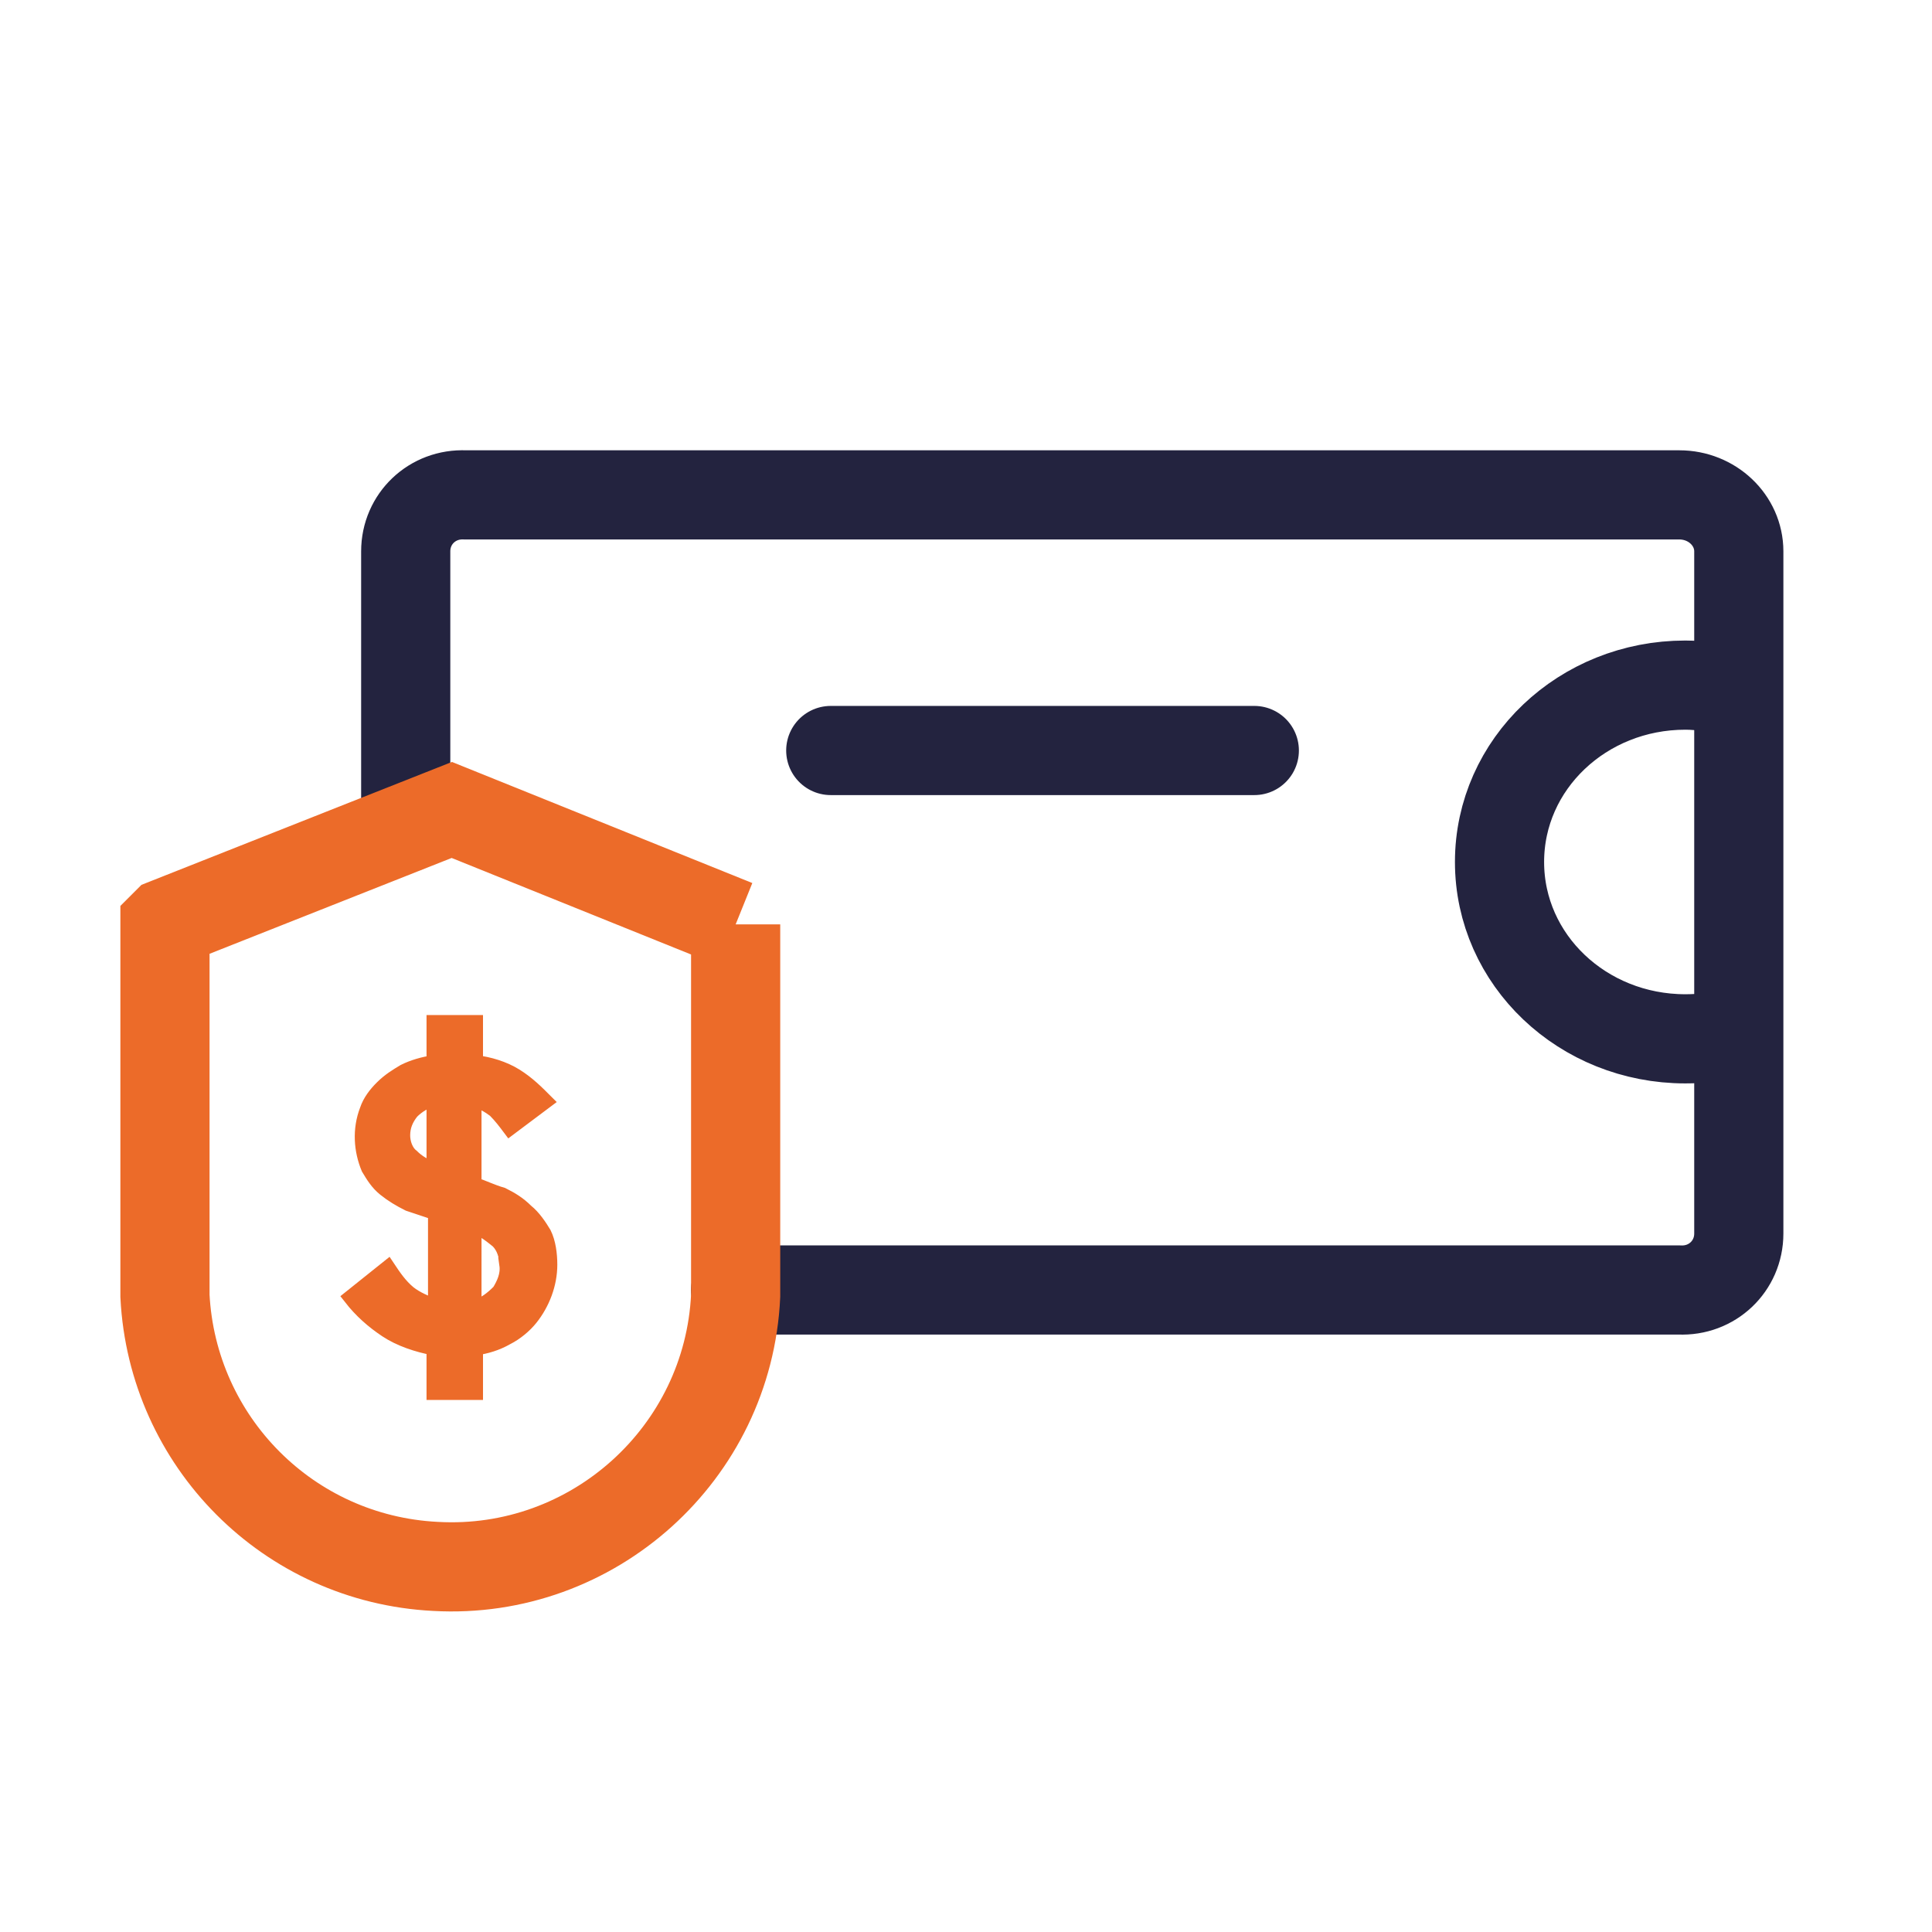
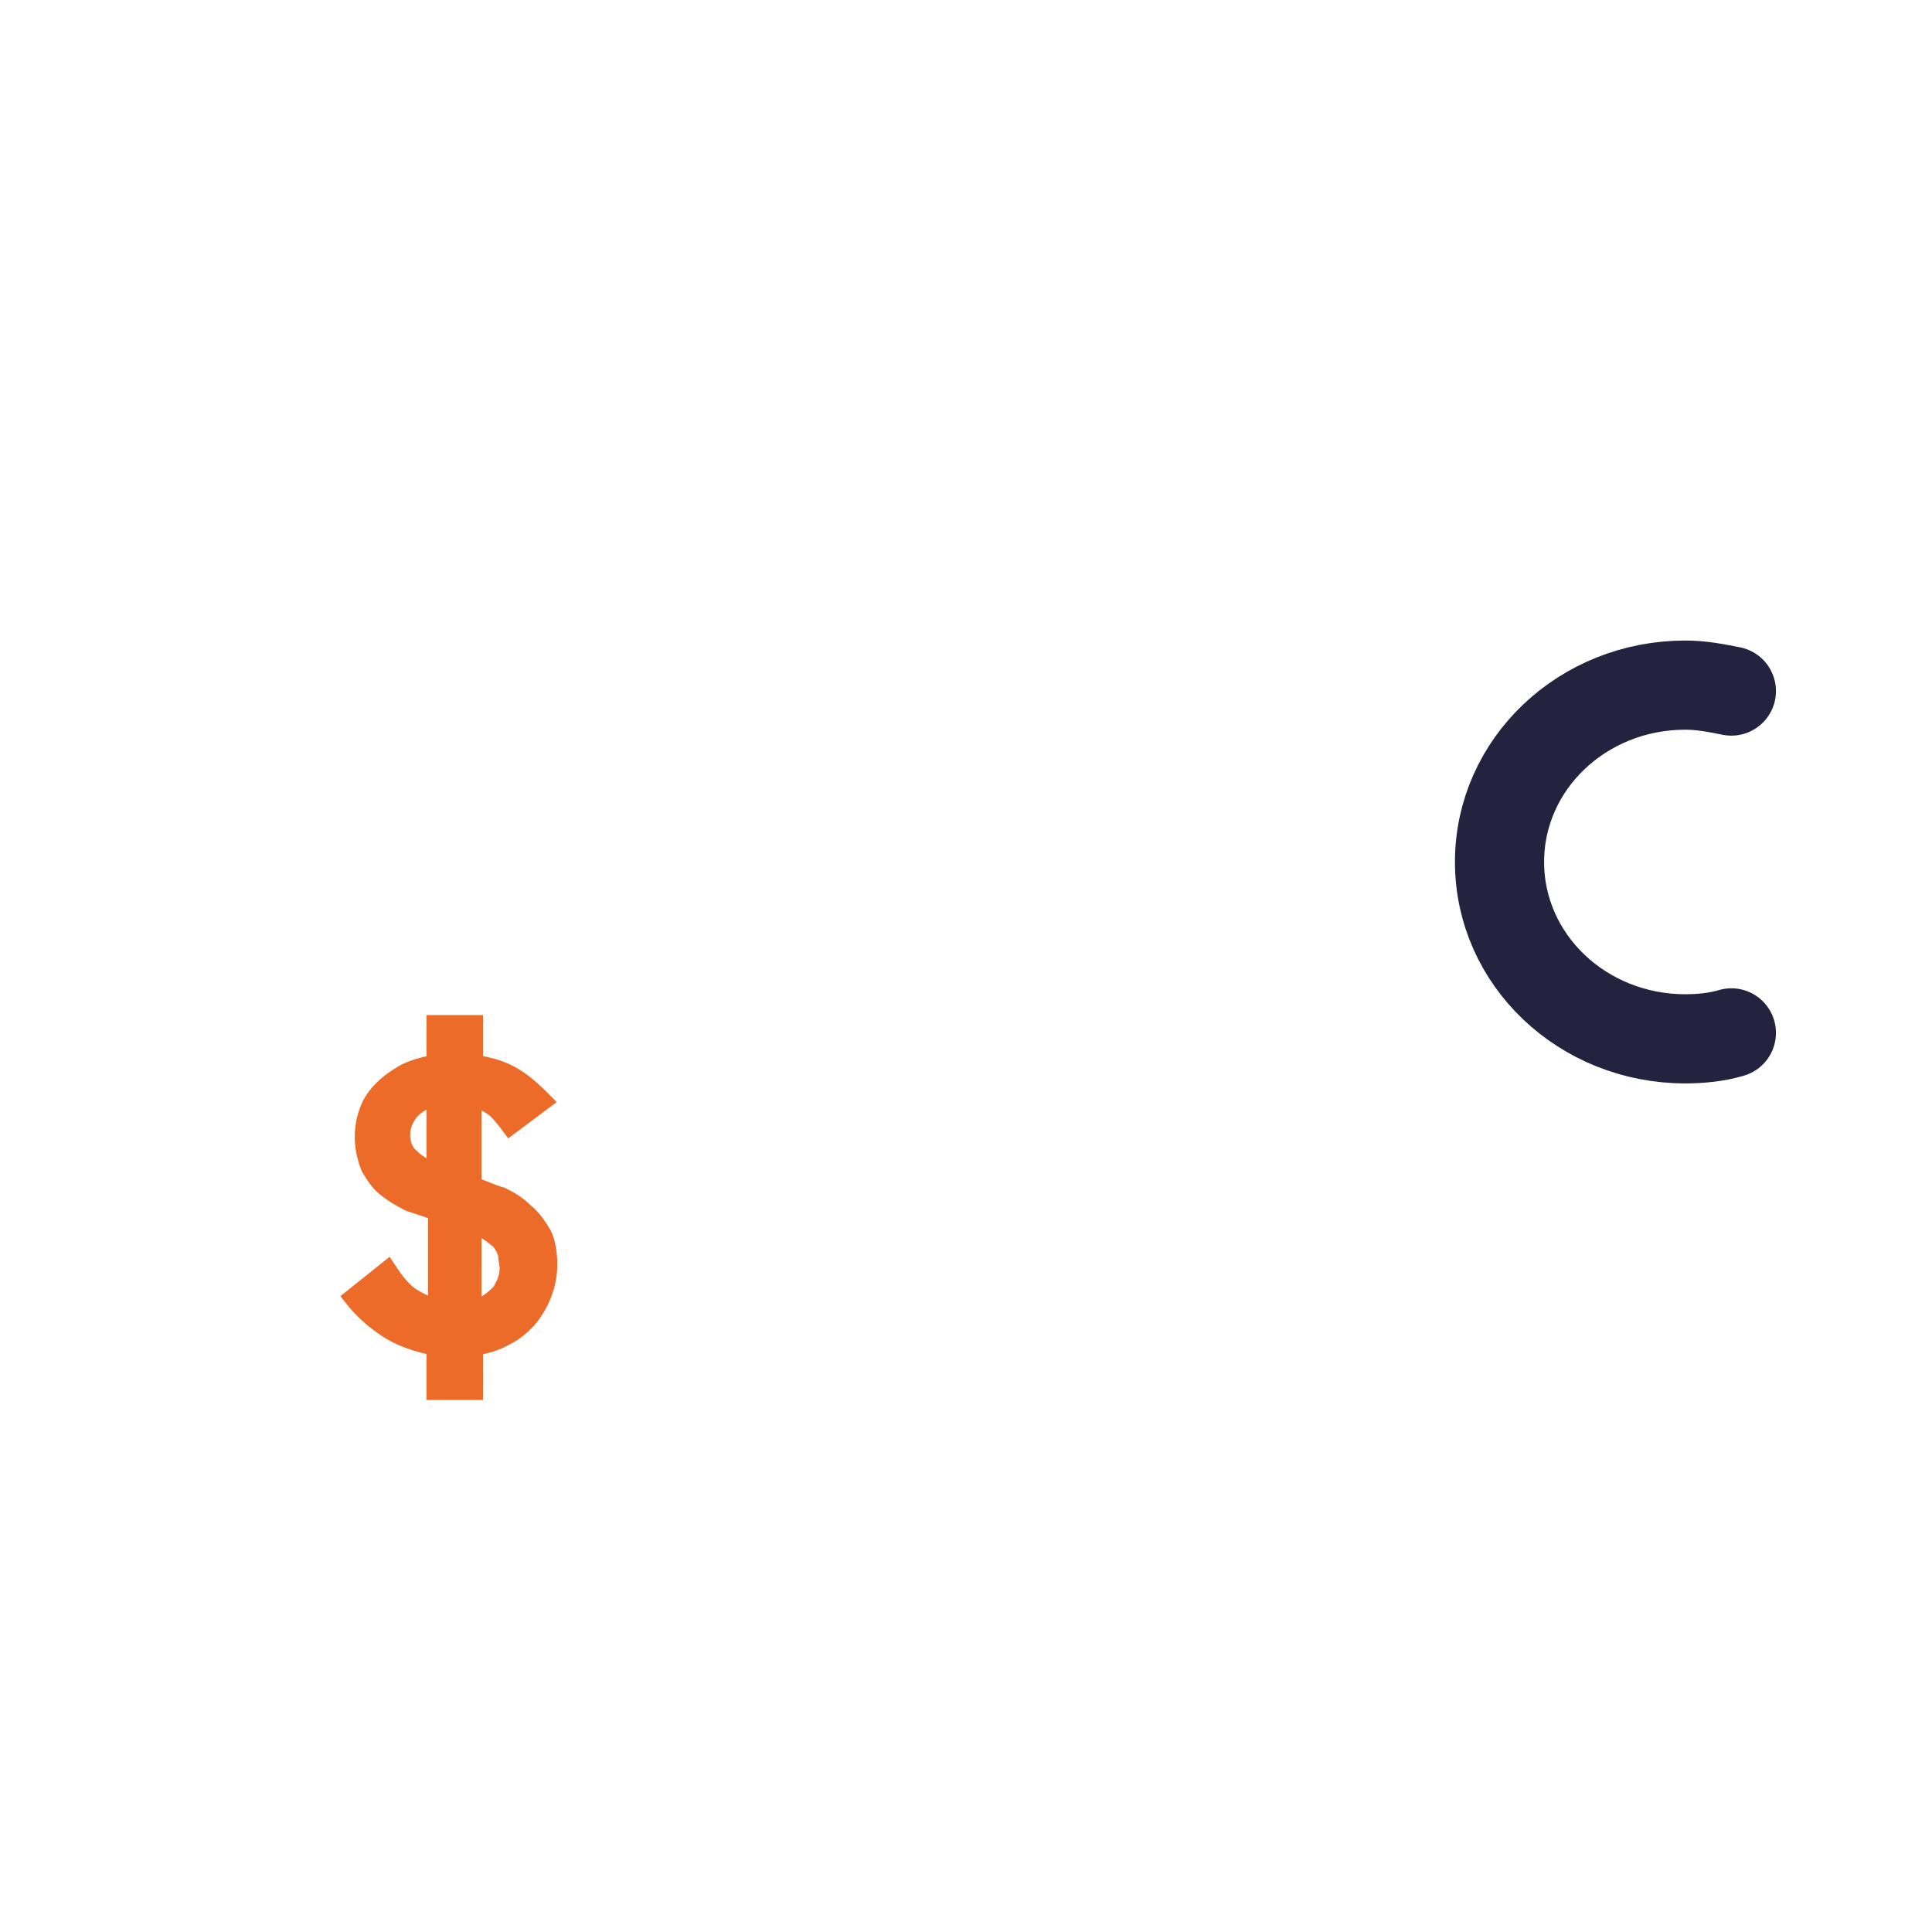
<svg xmlns="http://www.w3.org/2000/svg" viewBox="0 0 130 130" style="enable-background:new 0 0 130 130" xml:space="preserve">
-   <path style="fill:none" d="M0 0h130v130H0z" />
  <path d="M116.5 46.5c-1-.2-2-.4-3.1-.4-6.9 0-12.5 5.3-12.5 11.9s5.6 11.9 12.5 11.9c1 0 2.1-.1 3.1-.4" style="fill:none;stroke:#23233f;stroke-width:6;stroke-linecap:round;stroke-linejoin:round" />
-   <path d="M27.3 55.7V37.1c0-2.2 1.8-3.9 4-3.8H113c2.2 0 4 1.7 4 3.8V83c0 2.2-1.8 3.9-4 3.8H49.5M55.9 50.5h28.5" style="fill:none;stroke:#23233f;stroke-width:6;stroke-linecap:round;stroke-linejoin:round" />
-   <path d="M49.5 62.2v25c-.5 10.6-9.6 18.8-20.2 18.2-9.9-.5-17.7-8.4-18.2-18.2v-25l.1-.1 19.2-7.6 19.1 7.7z" style="fill:none;stroke:#ec6b29;stroke-width:6;stroke-miterlimit:10" />
  <path d="M37 85.1c0 1.3-.5 2.6-1.3 3.6-.4.5-1 1-1.6 1.3-.7.4-1.4.6-2.1.7v3h-2.8v-3c-1.1-.2-2.3-.6-3.2-1.2-.9-.6-1.7-1.3-2.4-2.2l2.5-2c.4.6.8 1.2 1.4 1.7.5.4 1.2.7 1.8.9v-6.3l-1.8-.6c-.6-.3-1.1-.6-1.6-1s-.8-.9-1.1-1.4c-.5-1.2-.6-2.6-.1-3.9.2-.6.6-1.1 1-1.5.5-.5 1-.8 1.5-1.1.6-.3 1.3-.5 2-.6v-2.7H32v2.7c.9.1 1.9.4 2.7.9.8.5 1.4 1.1 2 1.7l-2.4 1.8c-.3-.4-.6-.8-1-1.2-.4-.3-.9-.6-1.4-.7v5.7c.6.2 1.2.5 1.9.7.6.3 1.1.6 1.6 1.1.5.4.9 1 1.2 1.5.3.6.4 1.4.4 2.1zm-9.9-8.7c0 .5.2 1.1.6 1.4.4.4.9.7 1.5.9v-4.8c-.6.2-1.1.5-1.5.9-.4.5-.6 1-.6 1.6zm7 8.7c0-.6-.2-1.2-.6-1.6-.5-.4-1-.8-1.6-1V88c.7-.2 1.2-.6 1.7-1.1.3-.5.6-1.1.5-1.8z" style="fill:#ec6b29;stroke:#ec6b29;stroke-miterlimit:10" />
</svg>